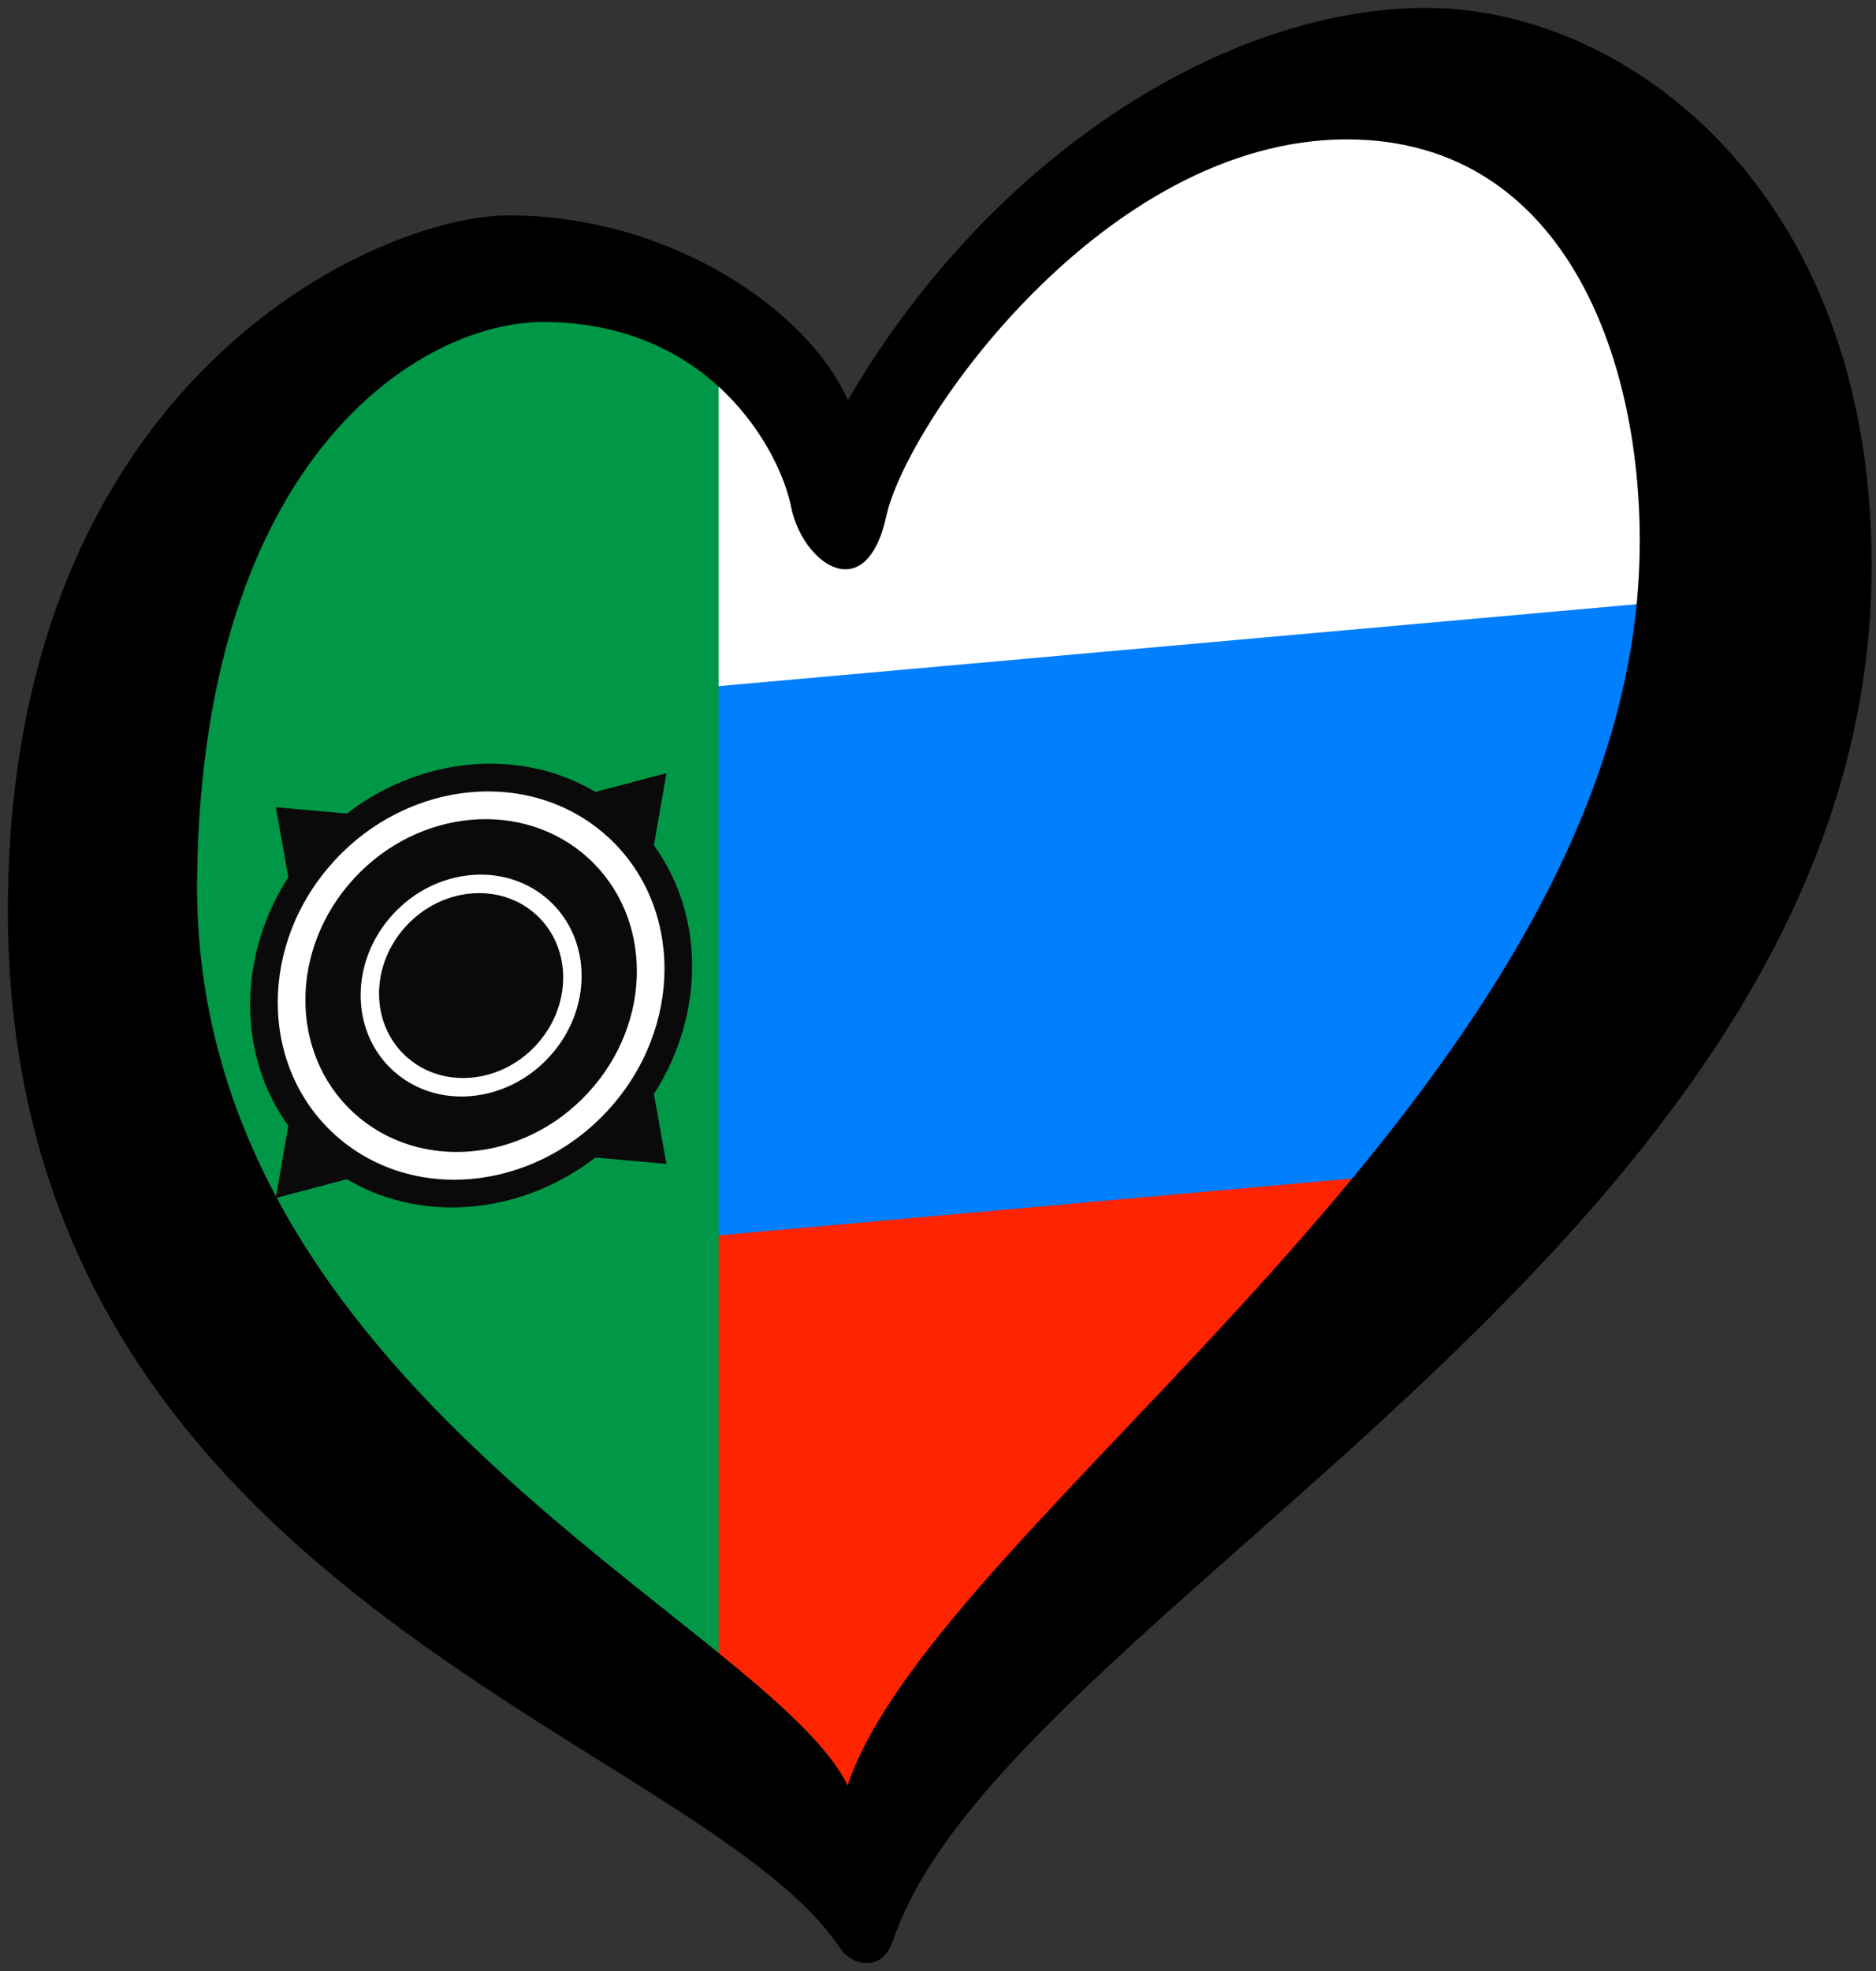
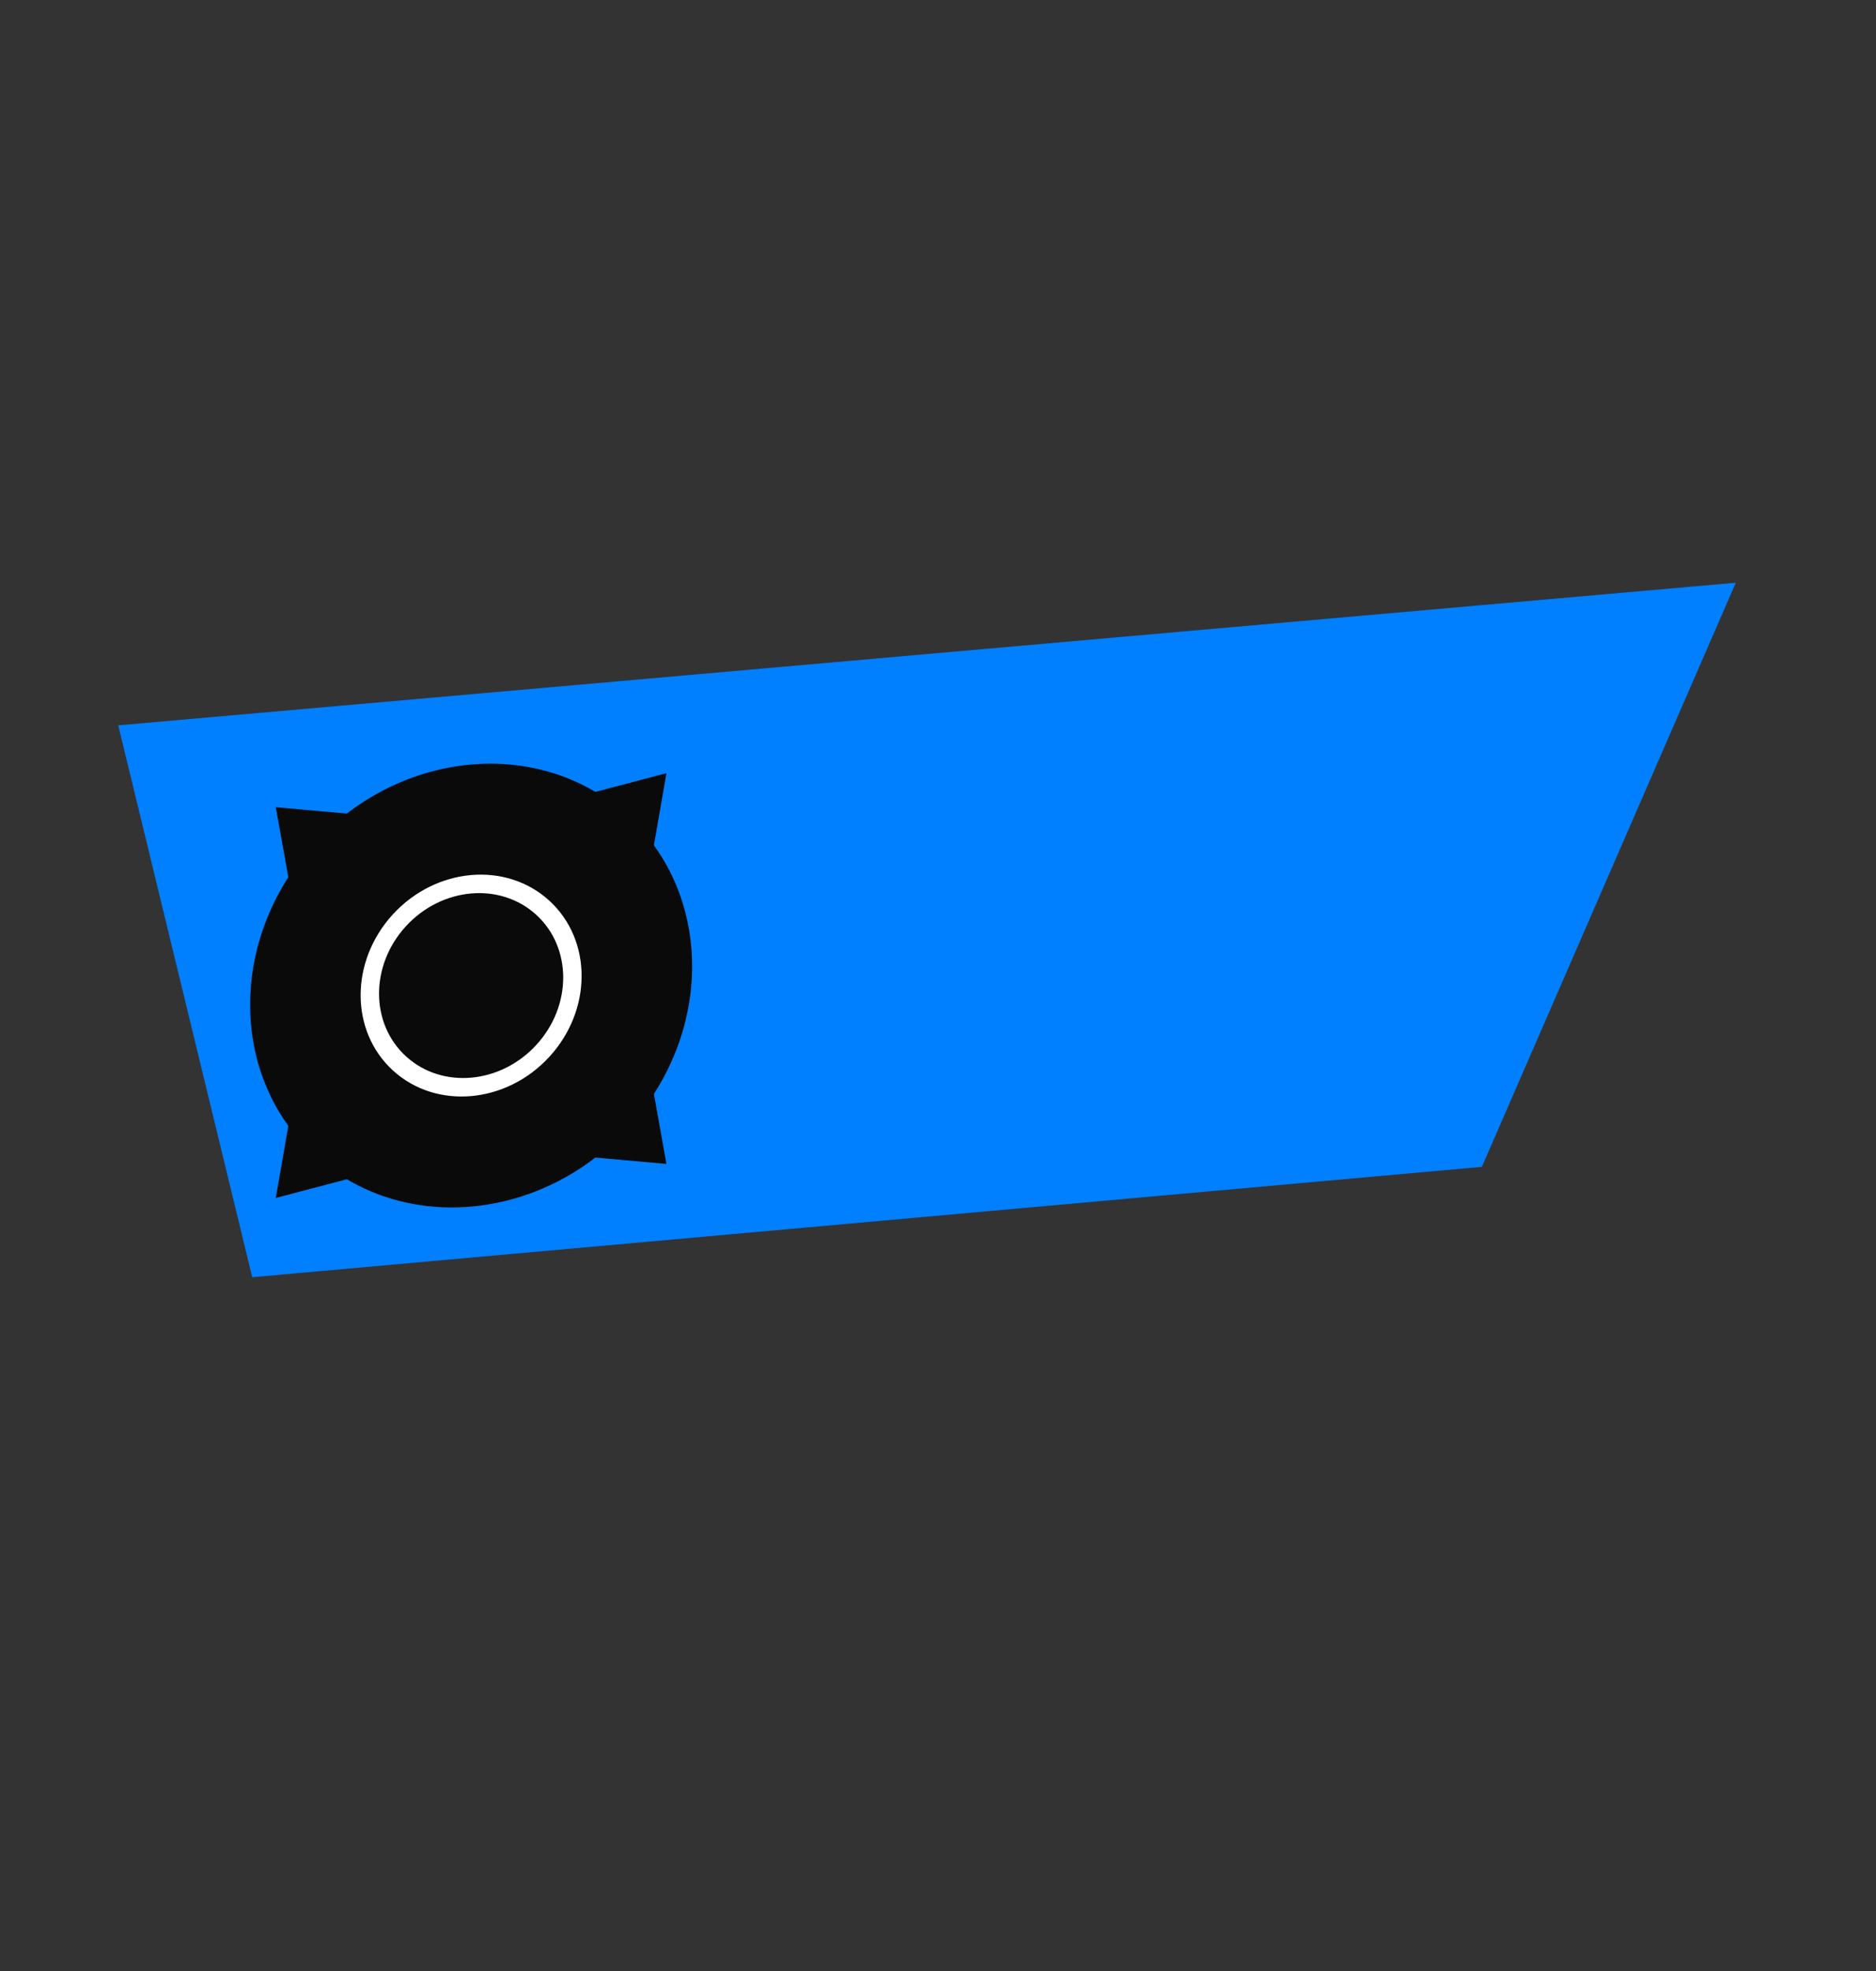
<svg xmlns="http://www.w3.org/2000/svg" xmlns:ns1="http://www.inkscape.org/namespaces/inkscape" xmlns:ns2="http://sodipodi.sourceforge.net/DTD/sodipodi-0.dtd" width="238" height="250" xml:space="preserve" id="svg2" version="1.1" ns1:version="0.92.1 r15371" ns2:docname="EuroJakasia.svg">
  <rect width="100%" height="100%" fill="#333333" stroke="none" />
  <ns2:namedview pagecolor="#ffffff" bordercolor="#666666" borderopacity="1" objecttolerance="10" gridtolerance="10" guidetolerance="10" ns1:pageopacity="0" ns1:pageshadow="2" ns1:window-width="1366" ns1:window-height="705" id="namedview37" showgrid="false" ns1:zoom="1" ns1:cx="119" ns1:cy="125" ns1:window-x="-8" ns1:window-y="-8" ns1:window-maximized="1" ns1:current-layer="svg2" />
  <defs id="defs4">
    <g id="petal">
      <line x1="0" y1="0" x2="25" y2="0" stroke="gold" stroke-width="2" id="line7" />
      <circle cx="25" cy="0" r="5" fill="gold" id="circle9" />
    </g>
  </defs>
-   <path d="m 35,161 145,-14 -71,92 z" id="path23" style="opacity:1;fill:#ff2400;fill-opacity:1" ns1:connector-curvature="0" />
  <path d="M 220.215,73.911 188,148 32,162 15,92 Z" id="path25" style="opacity:1;fill:#007fff;fill-opacity:1" ns1:connector-curvature="0" />
-   <path d="m 29,54 43,-21 36,25 41,-40 58,-5 19,62 -213,19 z" id="path27" style="opacity:1;fill:#ffffff;fill-opacity:1" ns1:connector-curvature="0" />
-   <path style="fill:#009847;fill-opacity:1;fill-rule:evenodd;stroke:none;stroke-width:1px;stroke-linecap:butt;stroke-linejoin:miter;stroke-opacity:1" d="m 23.144,162.65 68.024,57.927 V 43.925 l -9.558,-7.675 -23.25,-0.25 -33.75,26 L 12.361,129 Z" id="path4167" ns1:connector-curvature="0" ns2:nodetypes="cccccccc" />
  <g style="opacity:1;fill:#ffd700" transform="matrix(0.826,0.754,-0.826,0.898,109.329,21.567)" id="g12">
    <path ns1:connector-curvature="0" d="M 30,120 51,90 30,60 9,90 Z" id="path14" style="fill:#0a0a0a;fill-opacity:1" />
    <path ns1:connector-curvature="0" d="M 60,90 30,111 0,90 30,69 Z" id="path16" style="fill:#0a0a0a;fill-opacity:1" />
    <circle cx="30" cy="90" r="24" id="circle18" style="fill:#0a0a0a;fill-opacity:1" />
-     <circle style="fill:#ffffff;fill-opacity:1" cx="30" cy="90" r="21" id="circle20" />
    <circle cx="30" cy="90" r="18" id="circle22" style="fill:#0a0a0a;fill-opacity:1" />
    <circle style="fill:#ffffff;fill-opacity:1" cx="30" cy="90" r="12" id="circle24" />
    <circle cx="30" cy="90" r="10" id="circle26" style="fill:#0a0a0a;fill-opacity:1" />
  </g>
-   <path d="m 25.005,111.471 c 0.6,-53.792 28.594,-70.628 43.839,-70.628 21.29,0 30.083,16.253 31.52,23.449 1.436,7.19 9.494,12.941 12.083,1.147 2.591,-11.794 27.637,-47.758 58.42,-47.758 28.192,0 37.956,29.073 37.111,53.801 C 205.671,138.8 118.95,192.527 107.535,226.452 97.371,205.905 24.288,176.204 25.005,111.471 Z M 180.938,1 C 155.621,1 125.68,19.698 107.557,50.771 102.667,39.549 85.244,27.32 64.533,27.32 47.844,27.32 1,48.178 1,115.498 c 0,86.88 87.901,104.725 105.671,131.729 1.221,1.857 5.154,3.26 6.655,-1.177 C 127.505,204.205 237.451,156.925 237.451,71.771 237.45,24.015 206.254,1 180.938,1 Z" id="path29" ns1:connector-curvature="0" />
</svg>